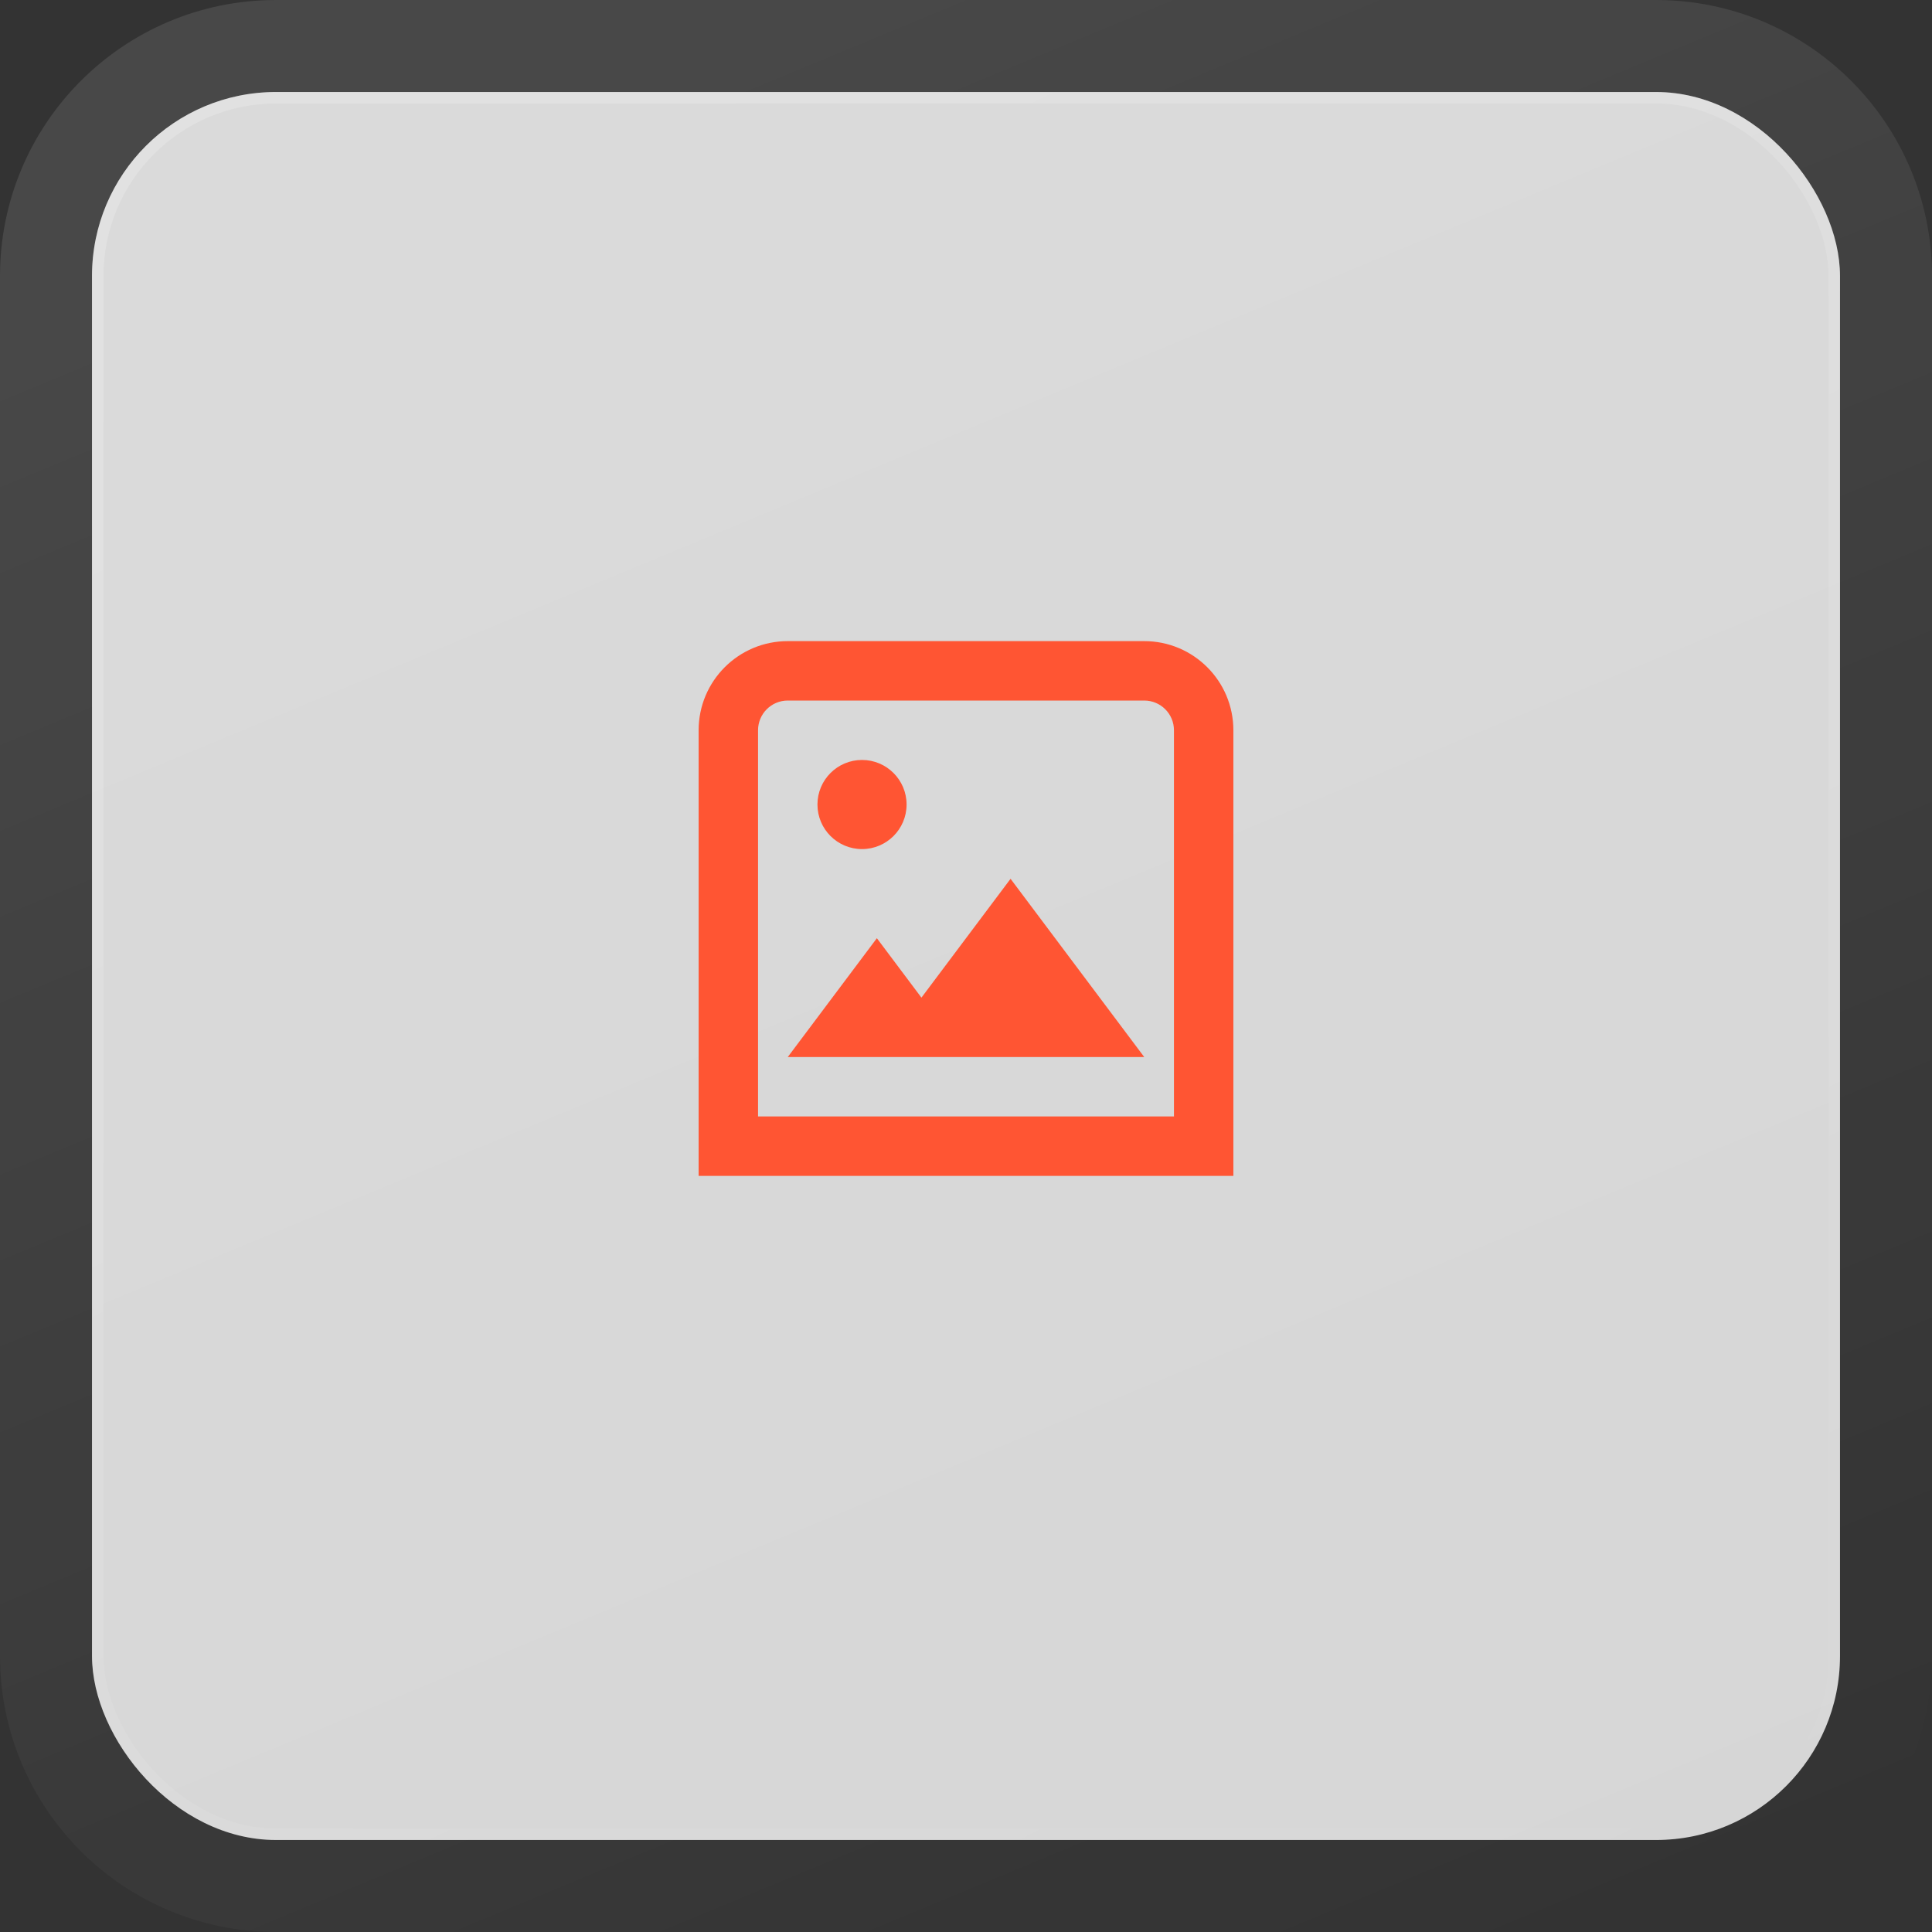
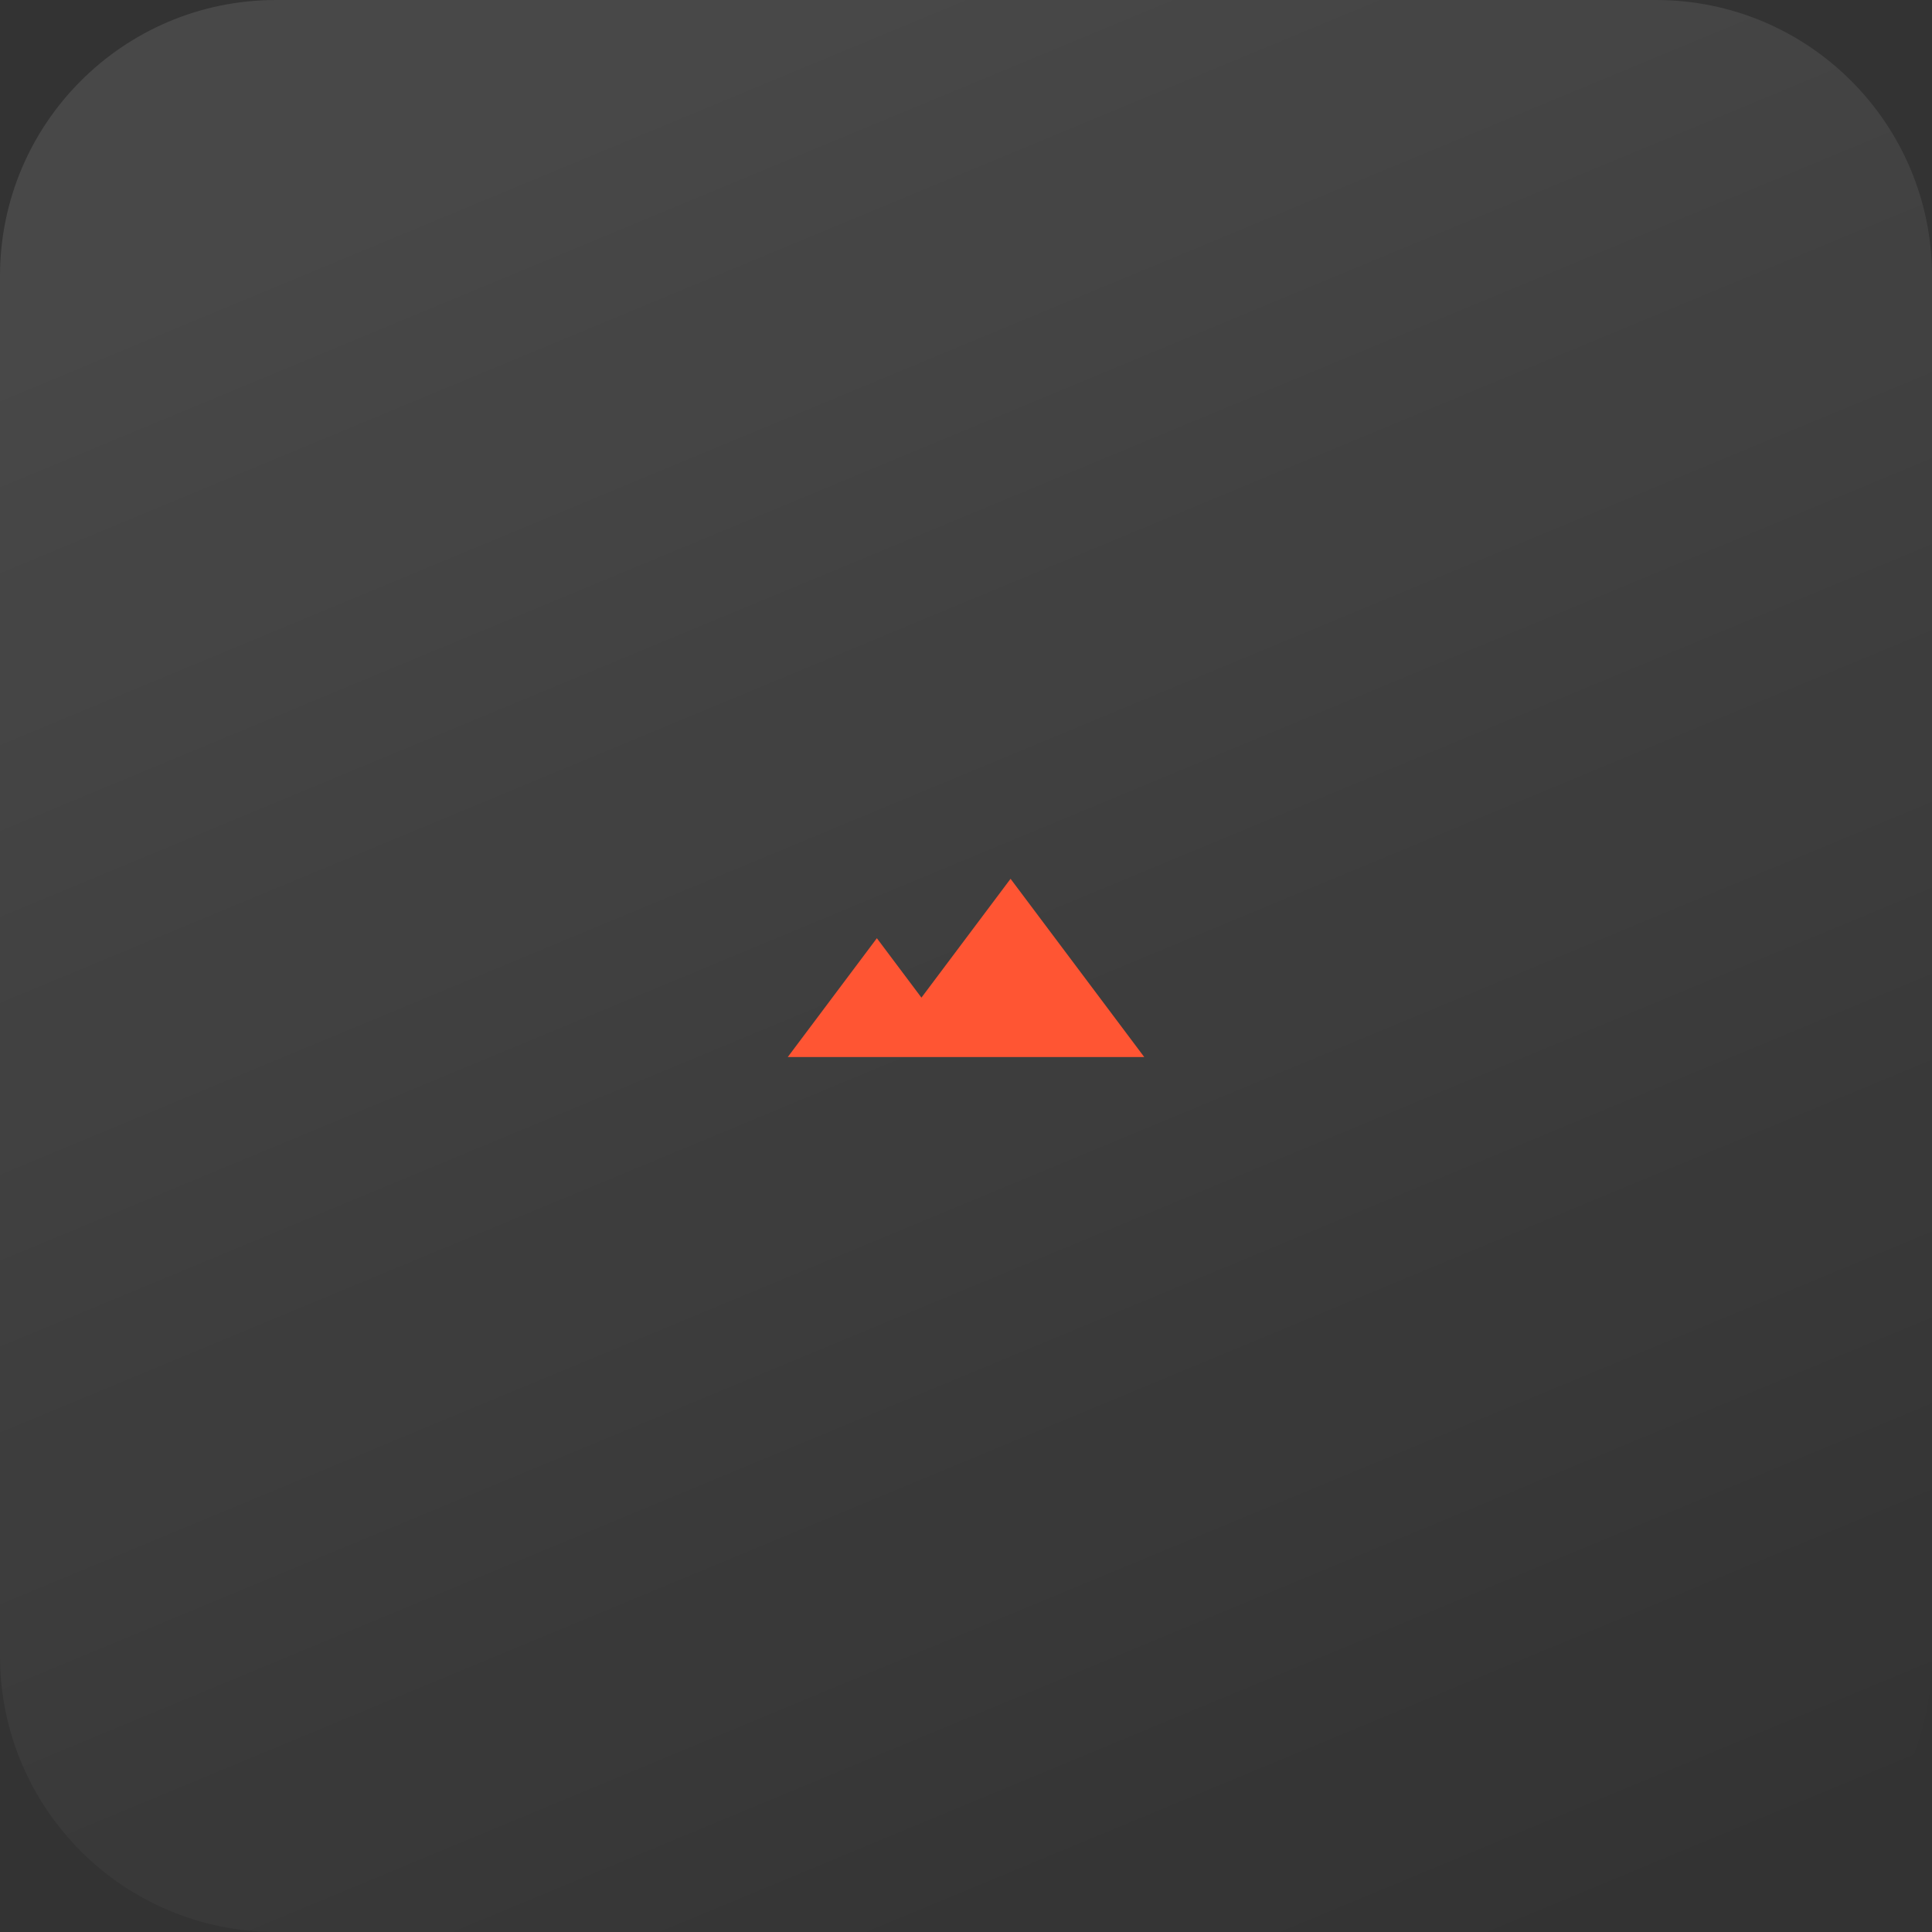
<svg xmlns="http://www.w3.org/2000/svg" width="168" height="168" viewBox="0 0 168 168" fill="none">
  <rect x="0" y="0" width="168" height="168" fill="#333333" stroke="none" />
  <path d="M0 24C0 10.745 10.745 0 24 0H144C157.255 0 168 10.745 168 24V144C168 157.255 157.255 168 144 168H24C10.745 168 0 157.255 0 144V24Z" fill="url(#paint0_linear_3999_961)" fill-opacity="0.1" />
-   <rect x="8" y="8" width="152" height="152" rx="16" fill="white" fill-opacity="0.8" />
-   <rect x="8.5" y="8.5" width="151" height="151" rx="15.5" stroke="url(#paint1_linear_3999_961)" stroke-opacity="0.2" />
  <path d="M76.25 81.583L80.125 86.75L87.875 76.417L99.5 91.917H68.5L76.25 81.583Z" fill="#FF5533" />
-   <path d="M78.833 69.958C78.833 72.098 77.098 73.833 74.958 73.833C72.818 73.833 71.083 72.098 71.083 69.958C71.083 67.818 72.818 66.083 74.958 66.083C77.098 66.083 78.833 67.818 78.833 69.958Z" fill="#FF5533" />
-   <path fill-rule="evenodd" clip-rule="evenodd" d="M60.75 63.5C60.75 59.22 64.22 55.75 68.5 55.75H99.5C103.78 55.75 107.25 59.22 107.25 63.5V102.25H60.75V63.5ZM68.5 60.917H99.5C100.927 60.917 102.083 62.073 102.083 63.5V97.083H65.917V63.5C65.917 62.073 67.073 60.917 68.5 60.917Z" fill="#FF5533" />
  <defs>
    <linearGradient id="paint0_linear_3999_961" x1="84" y1="0" x2="151.5" y2="162.5" gradientUnits="userSpaceOnUse">
      <stop stop-color="white" />
      <stop offset="1" stop-color="white" stop-opacity="0" />
    </linearGradient>
    <linearGradient id="paint1_linear_3999_961" x1="51" y1="0.5" x2="139" y2="175.5" gradientUnits="userSpaceOnUse">
      <stop stop-color="white" />
      <stop offset="1" stop-color="white" stop-opacity="0" />
    </linearGradient>
  </defs>
</svg>